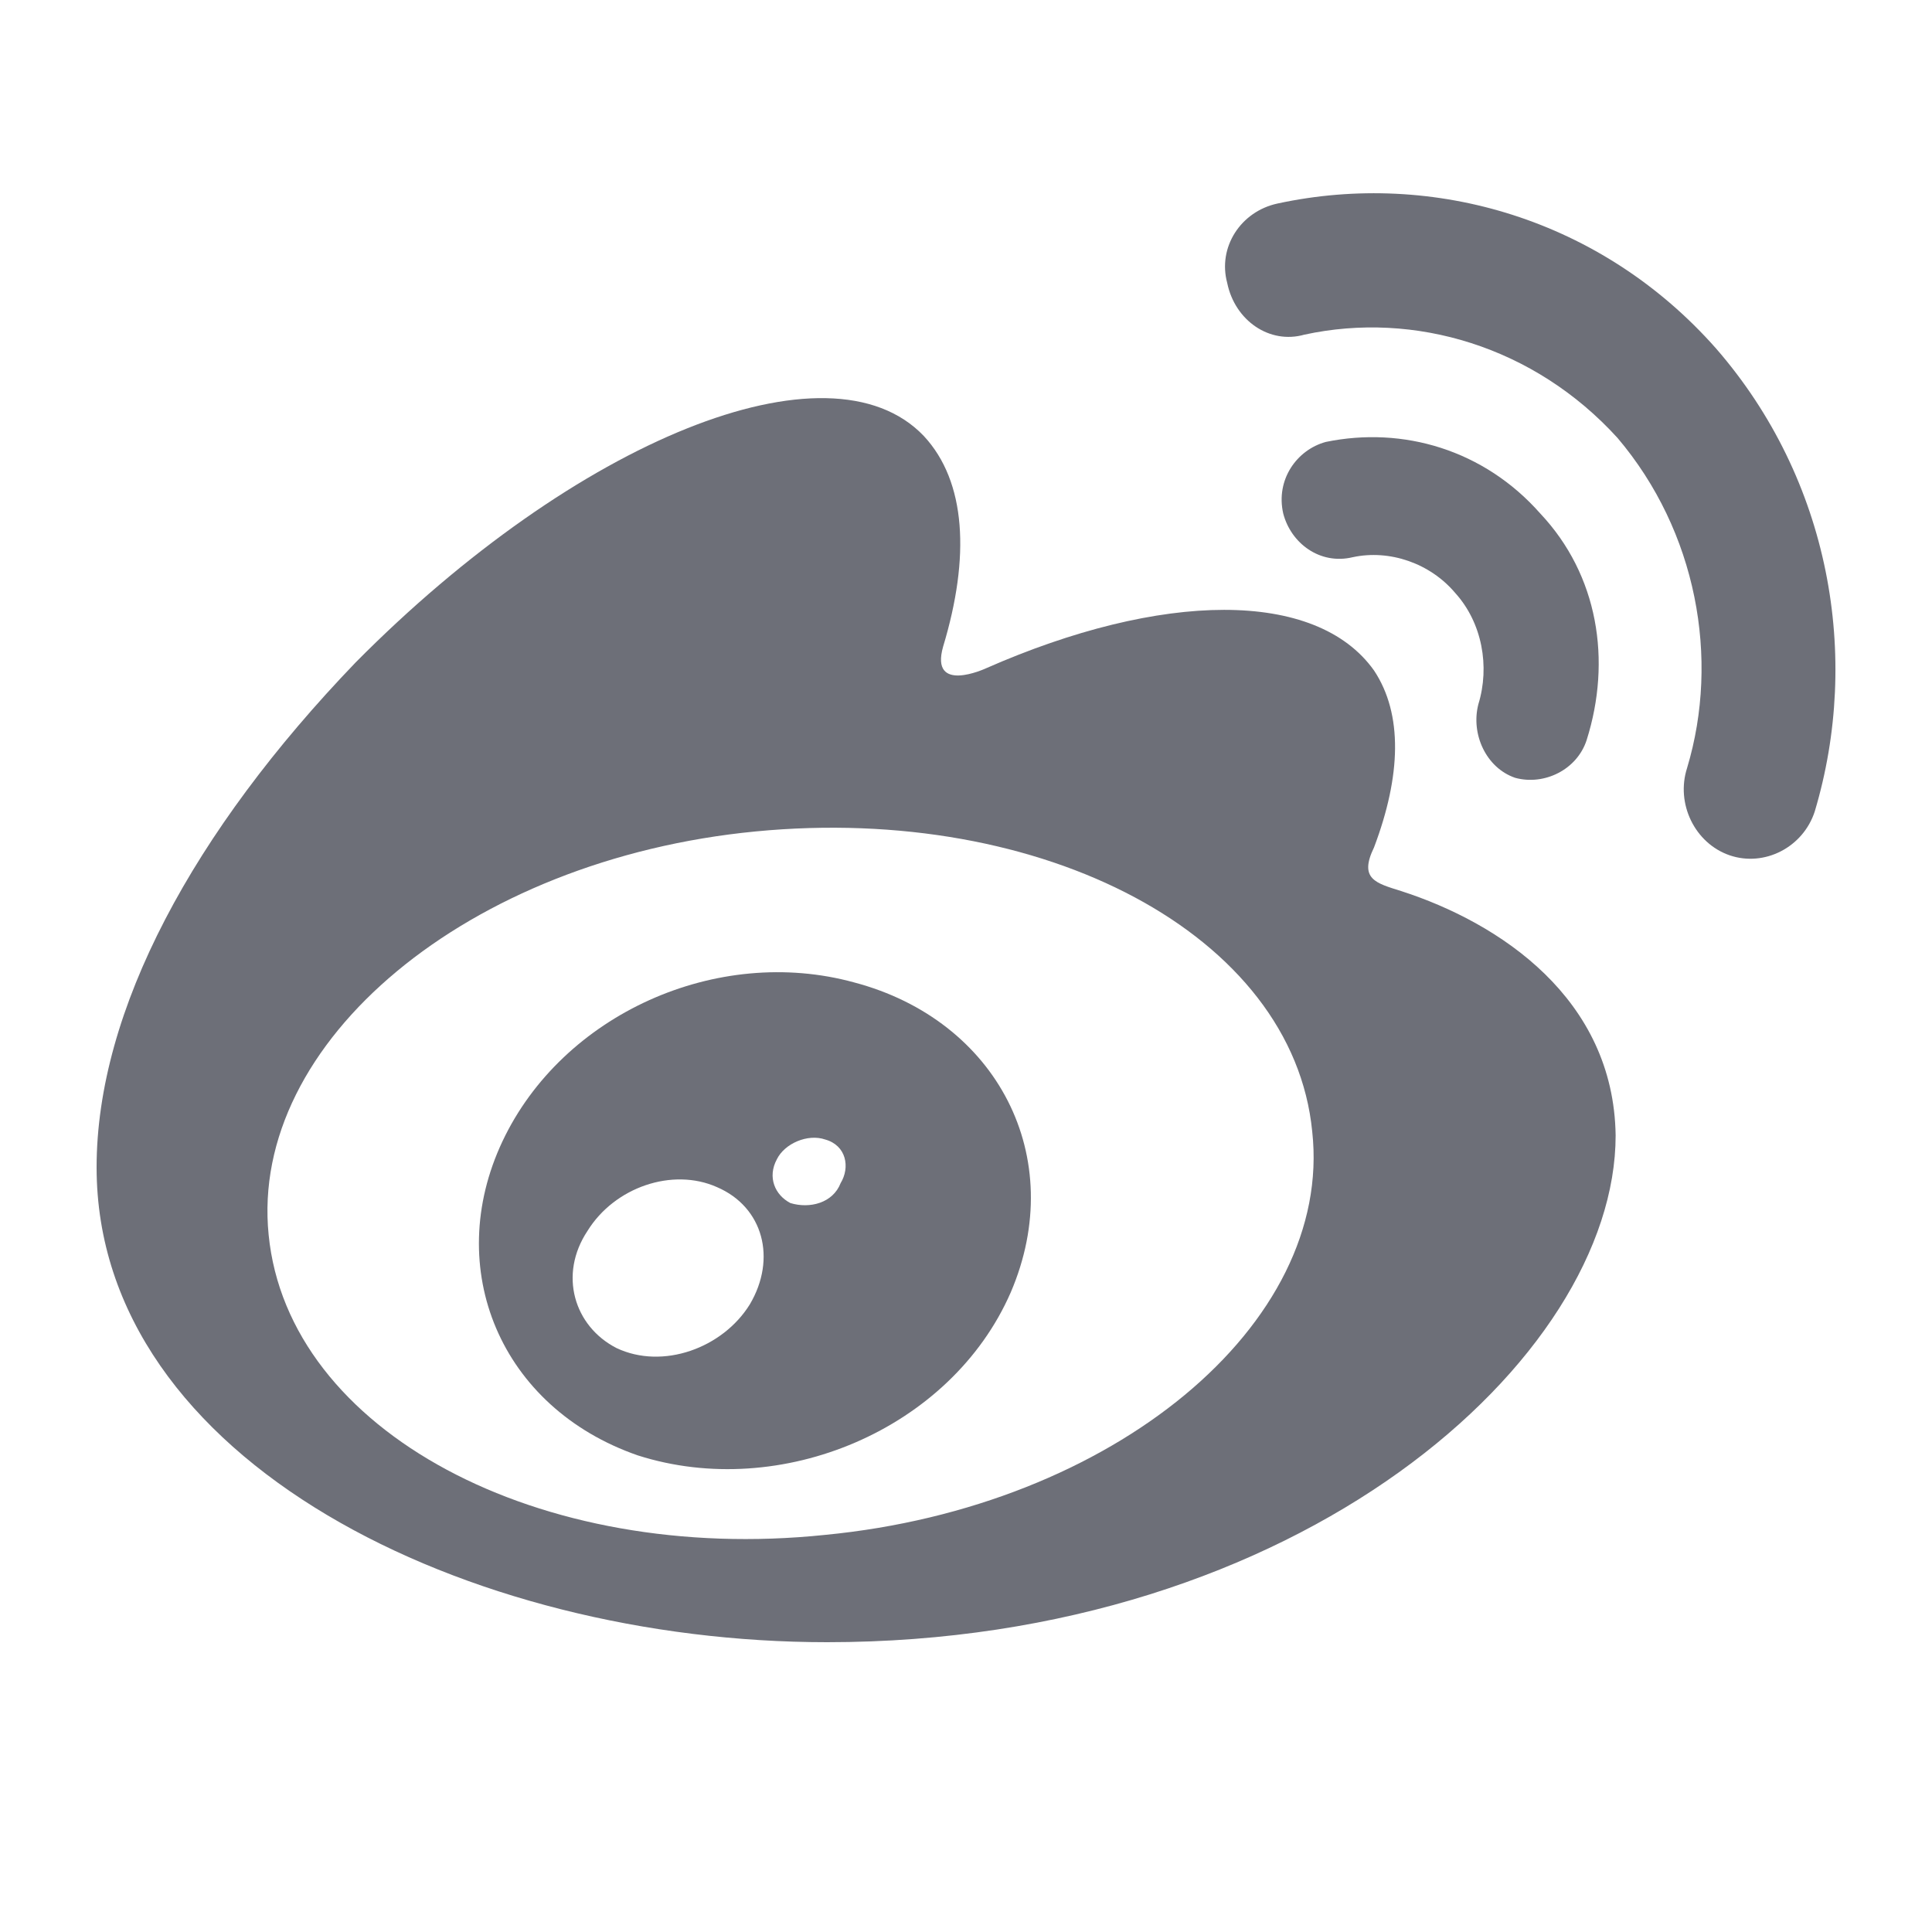
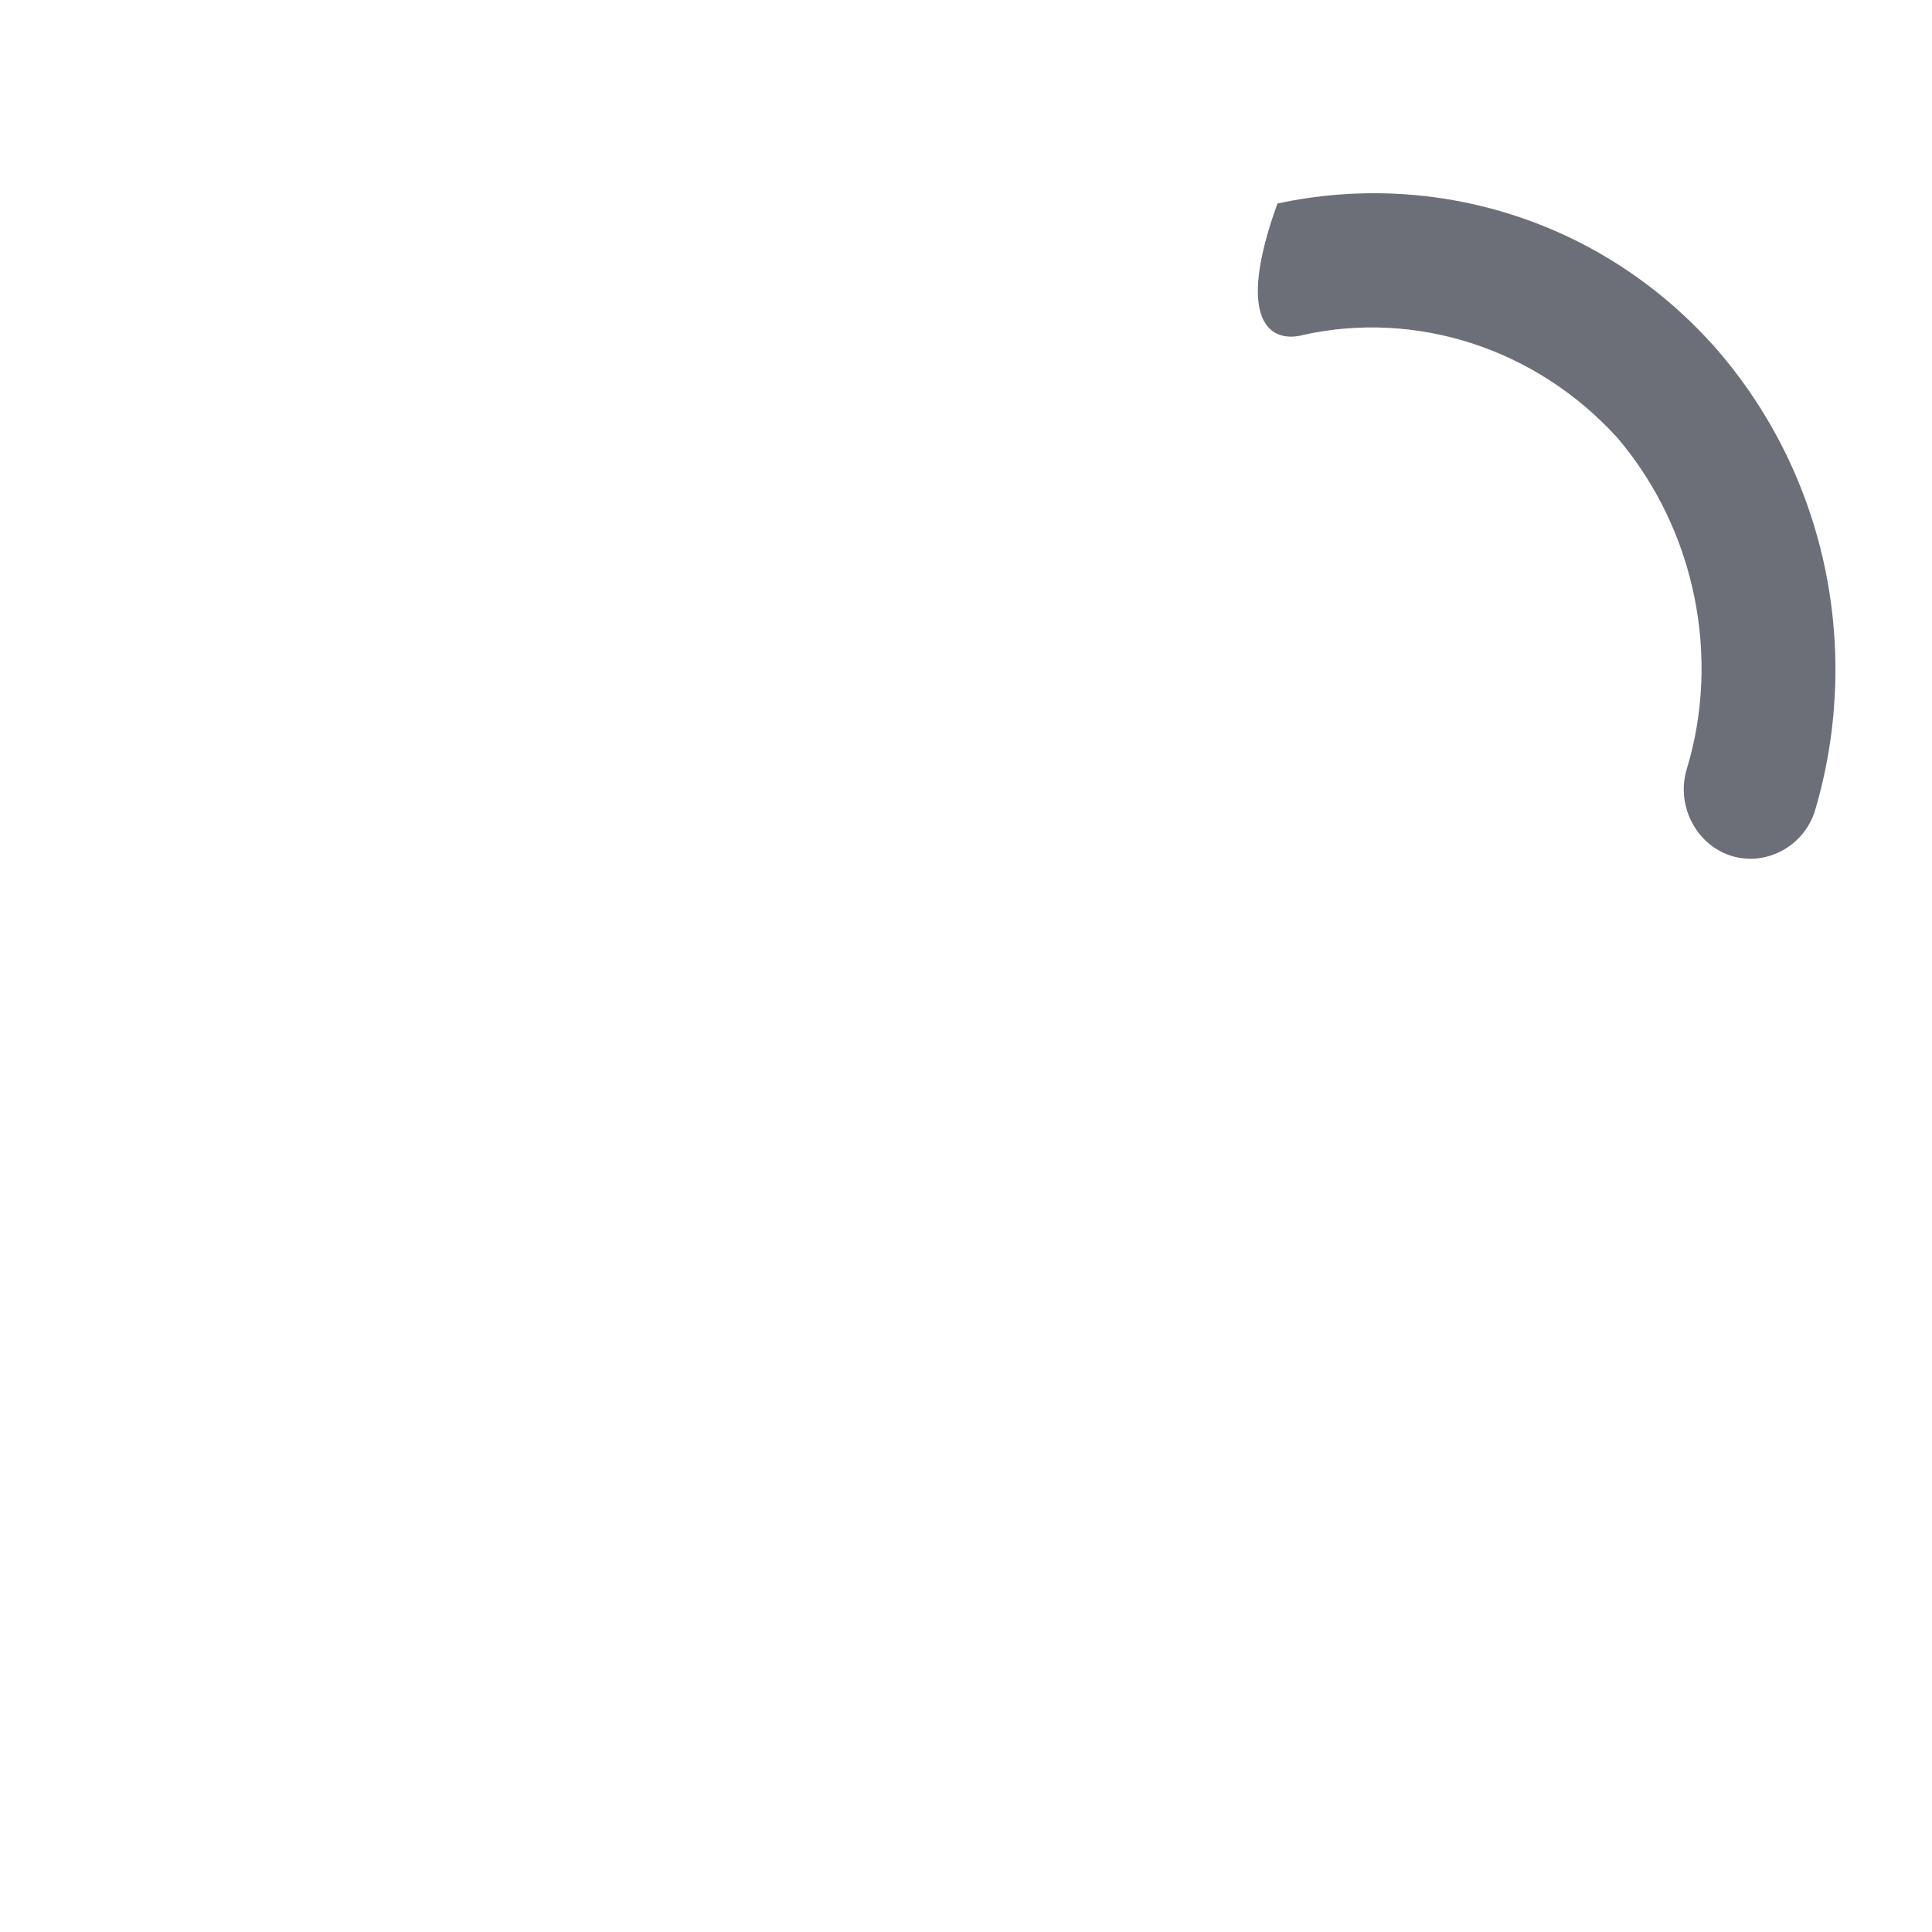
<svg xmlns="http://www.w3.org/2000/svg" width="20px" height="20px" viewBox="0 0 20 20" version="1.1">
  <title>weibo</title>
  <g id="页面-1" stroke="none" stroke-width="1" fill="none" fill-rule="evenodd">
    <g id="资讯-列表详情" transform="translate(-1220, -1219)" fill="#6D6F78">
      <g id="编组-5" transform="translate(1216, 1215)">
        <g id="weibo" transform="translate(4, 4)">
-           <path d="M14.504,9.224 C14.244,9.142 14.064,9.101 14.224,8.772 C14.504,8.031 14.524,7.393 14.224,6.941 C13.624,6.097 12.023,6.118 10.203,6.92 C10.203,6.92 9.623,7.188 9.763,6.694 C10.043,5.768 10.003,4.986 9.563,4.513 C8.582,3.485 5.962,4.554 3.681,6.858 C2,8.607 1,10.458 1,12.084 C1,15.128 4.841,17 8.562,17 C13.464,17 16.725,14.058 16.725,11.754 C16.705,10.335 15.525,9.553 14.504,9.224 Z M8.542,15.889 C5.581,16.198 2.981,14.819 2.781,12.783 C2.58,10.788 4.841,8.895 7.822,8.607 C10.803,8.319 13.384,9.677 13.584,11.713 C13.804,13.709 11.523,15.601 8.542,15.889 Z" id="Shape_1_" />
-           <path d="M17.765,3.608 C16.585,2.271 14.844,1.757 13.224,2.107 L13.224,2.107 C12.844,2.189 12.604,2.559 12.704,2.929 C12.784,3.32 13.144,3.567 13.504,3.464 C14.644,3.217 15.885,3.588 16.745,4.534 C17.565,5.501 17.805,6.817 17.465,7.949 L17.465,7.949 C17.345,8.319 17.545,8.73 17.905,8.854 C18.265,8.977 18.665,8.772 18.786,8.401 L18.786,8.401 C19.266,6.797 18.946,4.966 17.765,3.608" id="Shape_2_" />
-           <path d="M15.945,5.316 C15.364,4.657 14.524,4.41 13.724,4.575 C13.424,4.657 13.204,4.966 13.284,5.316 C13.364,5.624 13.664,5.85 14.004,5.768 L14.004,5.768 C14.384,5.686 14.804,5.83 15.064,6.138 C15.344,6.447 15.424,6.9 15.304,7.29 L15.304,7.29 C15.224,7.599 15.384,7.949 15.685,8.052 C15.985,8.134 16.325,7.969 16.425,7.661 C16.685,6.838 16.545,5.953 15.945,5.316" id="Shape_3_" />
-           <path d="M8.842,10.17 C7.422,9.78 5.821,10.5 5.201,11.816 C4.581,13.133 5.181,14.573 6.602,15.066 C8.082,15.539 9.843,14.799 10.463,13.379 C11.063,11.981 10.323,10.561 8.842,10.17 Z M7.762,13.503 C7.482,13.955 6.862,14.182 6.382,13.955 C5.942,13.729 5.781,13.194 6.082,12.742 C6.362,12.289 6.962,12.084 7.422,12.289 C7.902,12.495 8.042,13.03 7.762,13.503 Z M8.702,12.248 C8.622,12.454 8.382,12.515 8.182,12.454 C8.022,12.371 7.942,12.186 8.042,12.001 C8.122,11.837 8.362,11.734 8.542,11.796 C8.762,11.857 8.802,12.084 8.702,12.248 Z" id="Shape_4_" />
+           <path d="M17.765,3.608 C16.585,2.271 14.844,1.757 13.224,2.107 L13.224,2.107 C12.784,3.32 13.144,3.567 13.504,3.464 C14.644,3.217 15.885,3.588 16.745,4.534 C17.565,5.501 17.805,6.817 17.465,7.949 L17.465,7.949 C17.345,8.319 17.545,8.73 17.905,8.854 C18.265,8.977 18.665,8.772 18.786,8.401 L18.786,8.401 C19.266,6.797 18.946,4.966 17.765,3.608" id="Shape_2_" />
        </g>
      </g>
    </g>
  </g>
</svg>